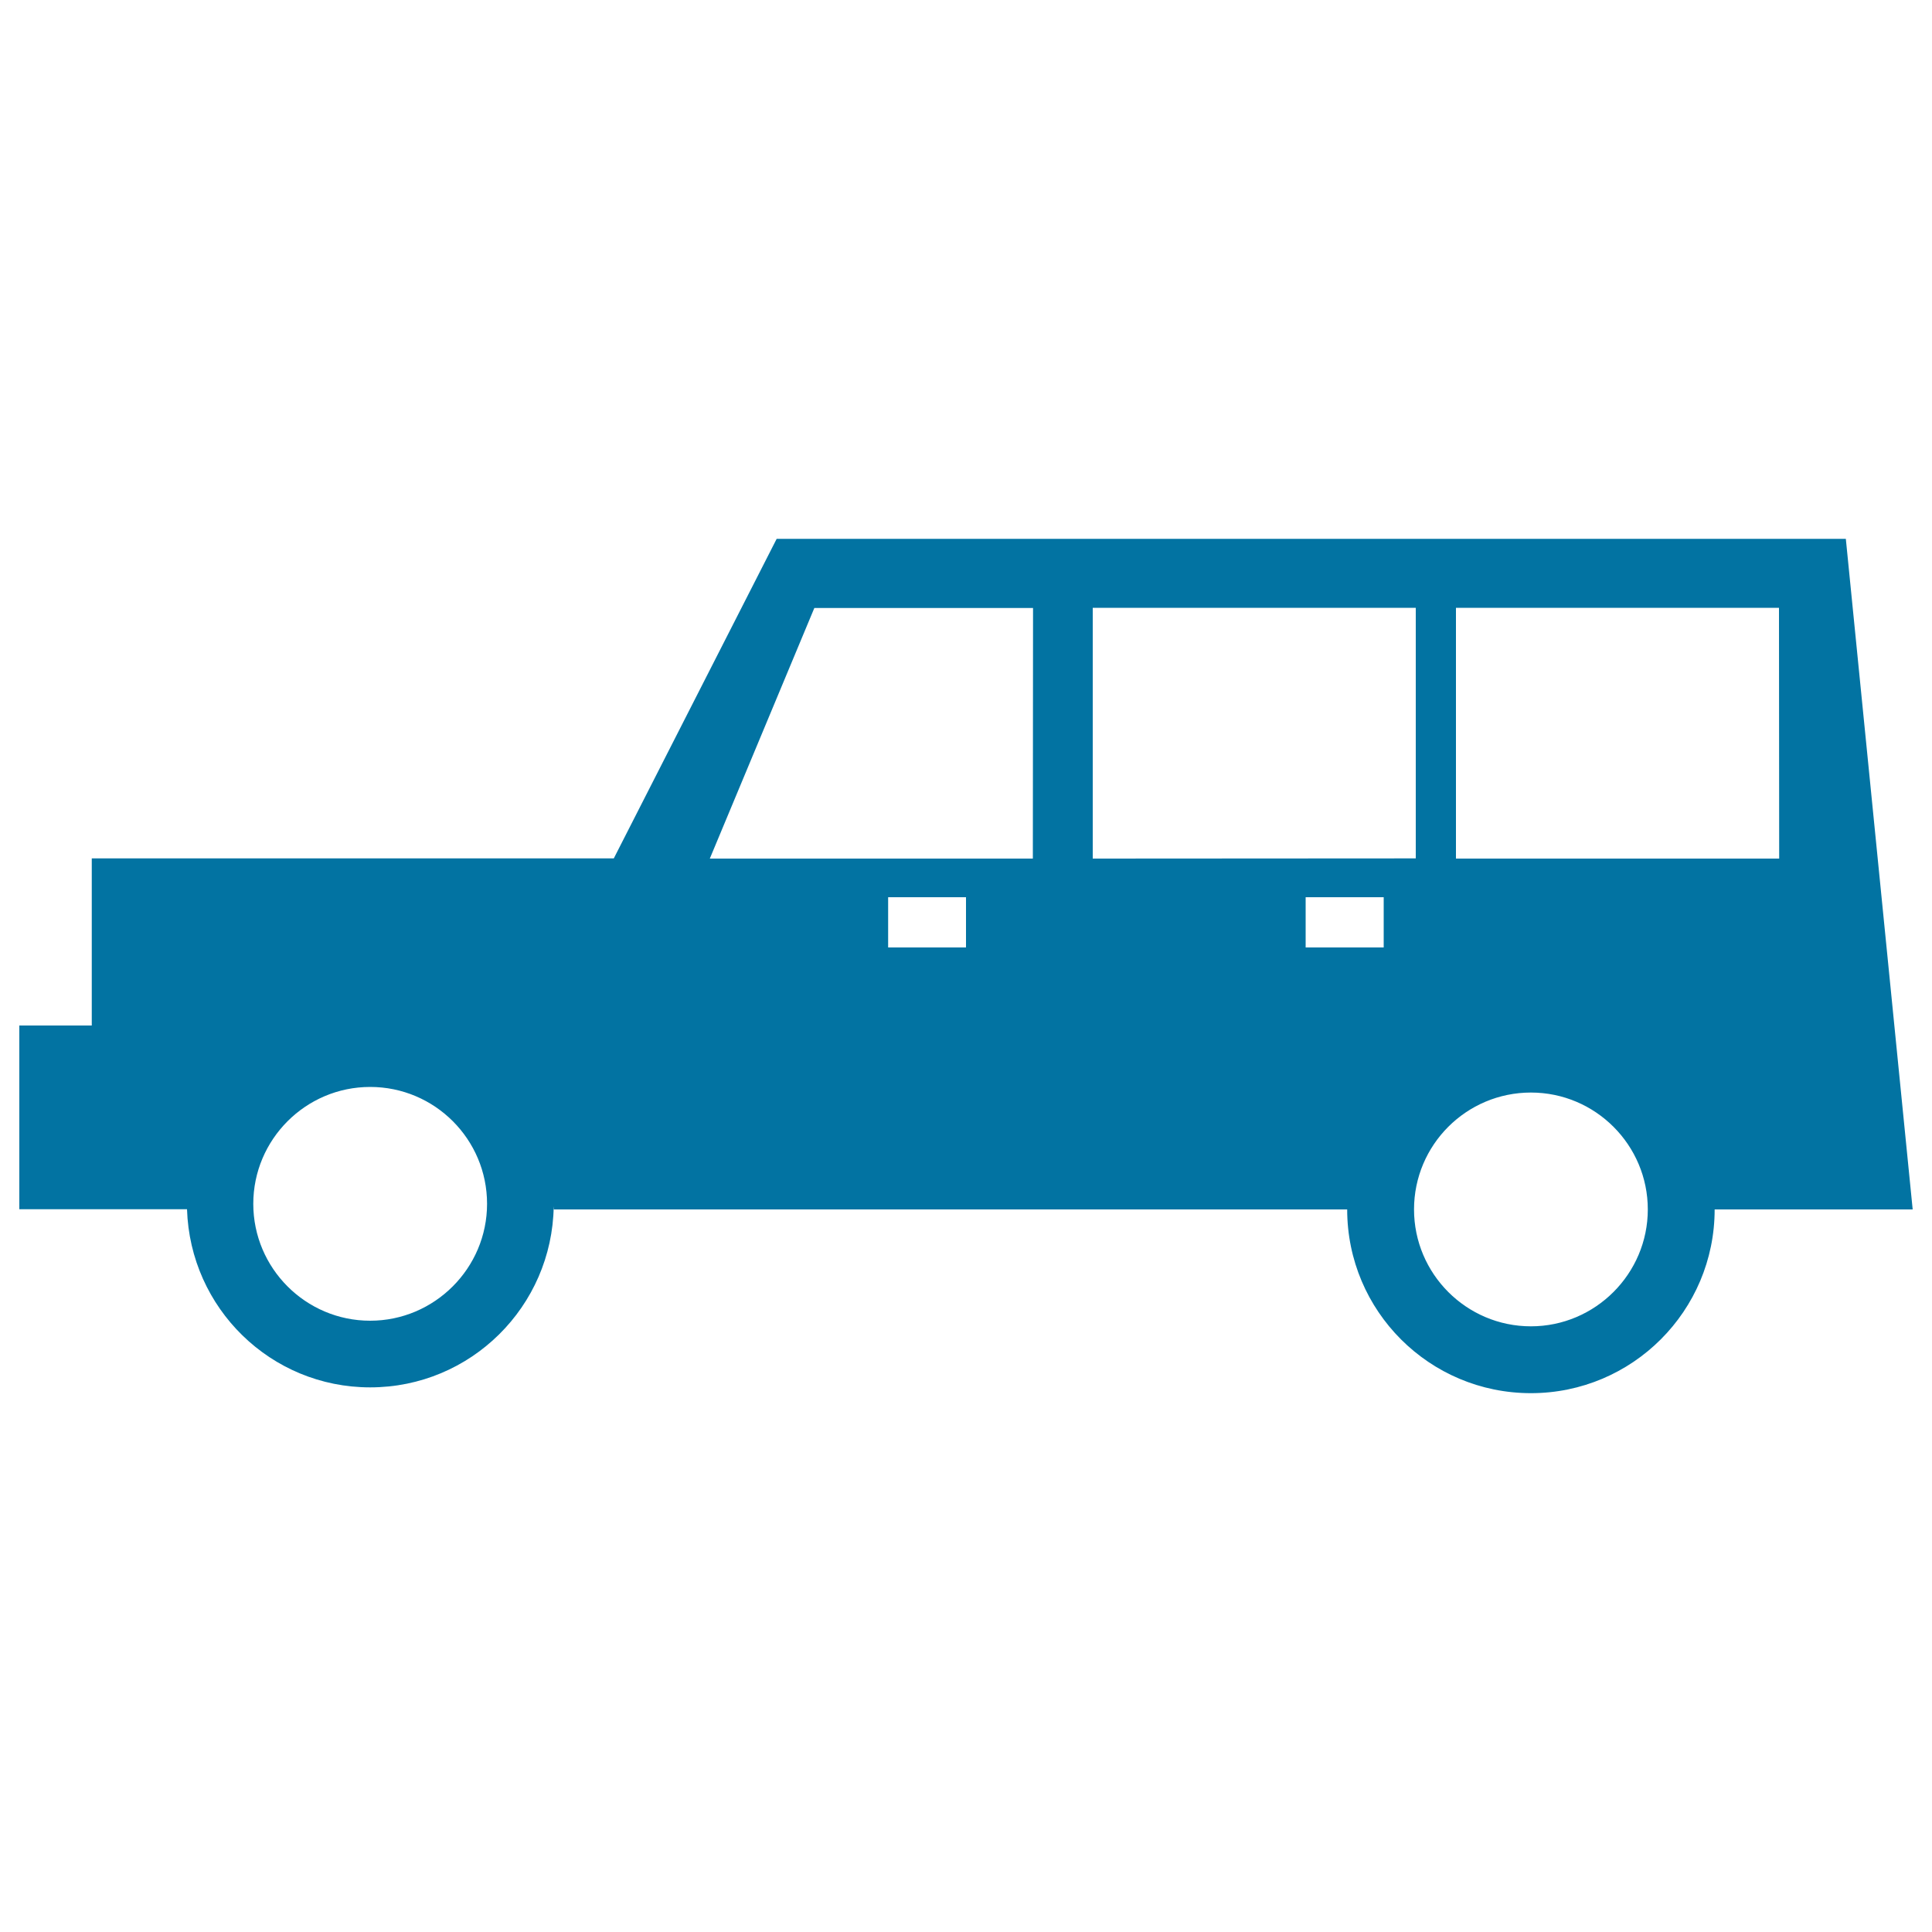
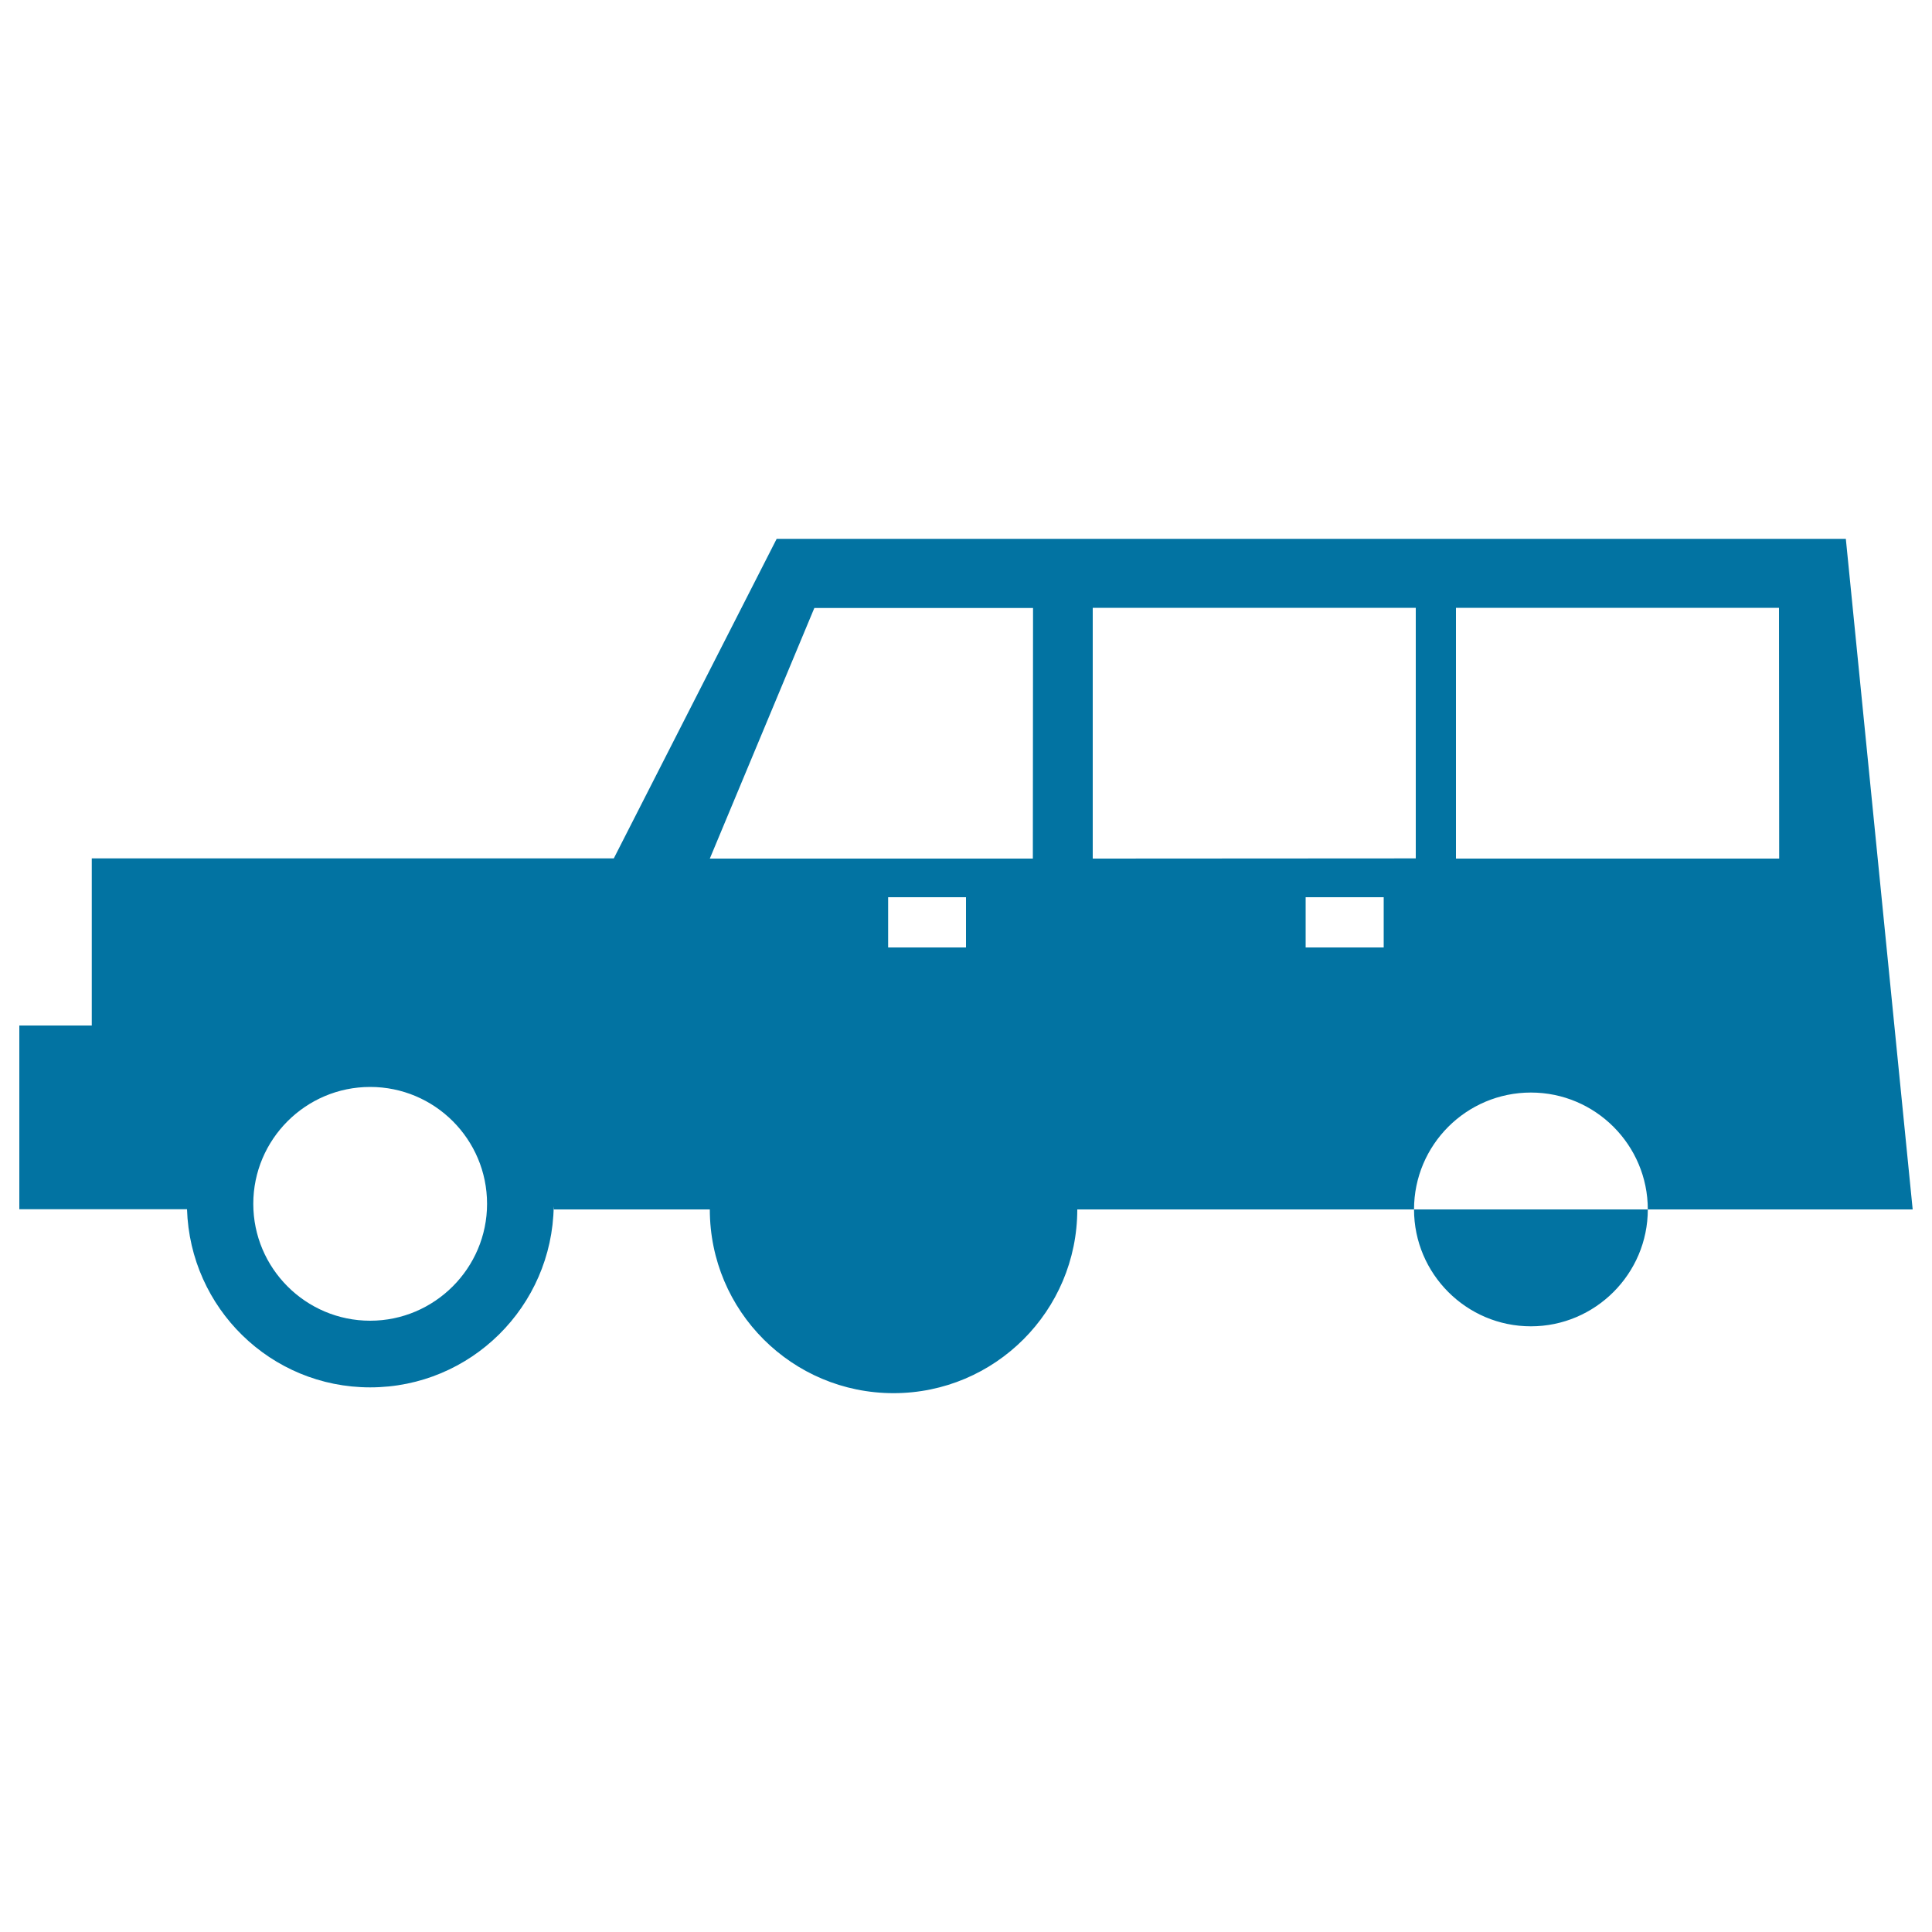
<svg xmlns="http://www.w3.org/2000/svg" viewBox="0 0 1000 1000" style="fill:#0273a2">
  <title>All terrain Vehicle SVG icon</title>
  <g>
-     <path d="M955.4,278.9H402l-84.3,165.4H47.5v86.5H10v95.1h37.5h31.7h17.6c1.6,51.2,43.3,92.2,94.8,92.2c52.1,0,94.2-41.9,95-93.7c0,0.5,0.1,1,0.1,1.6h80.7h329.9v0c0,52.6,42.6,95.1,95.1,95.1s95.1-42.6,95.1-95.1v0H990L955.4,278.9z M191.6,683.6c-33.4,0-60.5-27.2-60.5-60.5s27.1-60.5,60.5-60.5c33.4,0,60.5,27.1,60.5,60.5C252.1,656.4,224.9,683.6,191.6,683.6z M500,490.4h-40.3v-26H500V490.4z M534.6,444.4H367.4l54.1-129.7h113.2L534.6,444.4z M716.2,490.4h-40.4v-26h40.4V490.4z M565.6,444.4L565.6,444.4V314.6h167.2v129.7L565.6,444.4L565.6,444.4z M792.4,686.5c-33.4,0-60.5-27.2-60.5-60.5c0-33.4,27.1-60.5,60.5-60.5c33.4,0,60.5,27.2,60.5,60.5C852.9,659.3,825.7,686.5,792.4,686.5z M920.9,444.4H753.6V314.6h167.2L920.9,444.4L920.9,444.4z" />
+     <path d="M955.4,278.9H402l-84.3,165.4H47.5v86.5H10v95.1h37.5h31.7h17.6c1.6,51.2,43.3,92.2,94.8,92.2c52.1,0,94.2-41.9,95-93.7c0,0.5,0.1,1,0.1,1.6h80.7v0c0,52.6,42.6,95.1,95.1,95.1s95.1-42.6,95.1-95.1v0H990L955.4,278.9z M191.6,683.6c-33.4,0-60.5-27.2-60.5-60.5s27.1-60.5,60.5-60.5c33.4,0,60.5,27.1,60.5,60.5C252.1,656.4,224.9,683.6,191.6,683.6z M500,490.4h-40.3v-26H500V490.4z M534.6,444.4H367.4l54.1-129.7h113.2L534.6,444.4z M716.2,490.4h-40.4v-26h40.4V490.4z M565.6,444.4L565.6,444.4V314.6h167.2v129.7L565.6,444.4L565.6,444.4z M792.4,686.5c-33.4,0-60.5-27.2-60.5-60.5c0-33.4,27.1-60.5,60.5-60.5c33.4,0,60.5,27.2,60.5,60.5C852.9,659.3,825.7,686.5,792.4,686.5z M920.9,444.4H753.6V314.6h167.2L920.9,444.4L920.9,444.4z" />
  </g>
</svg>